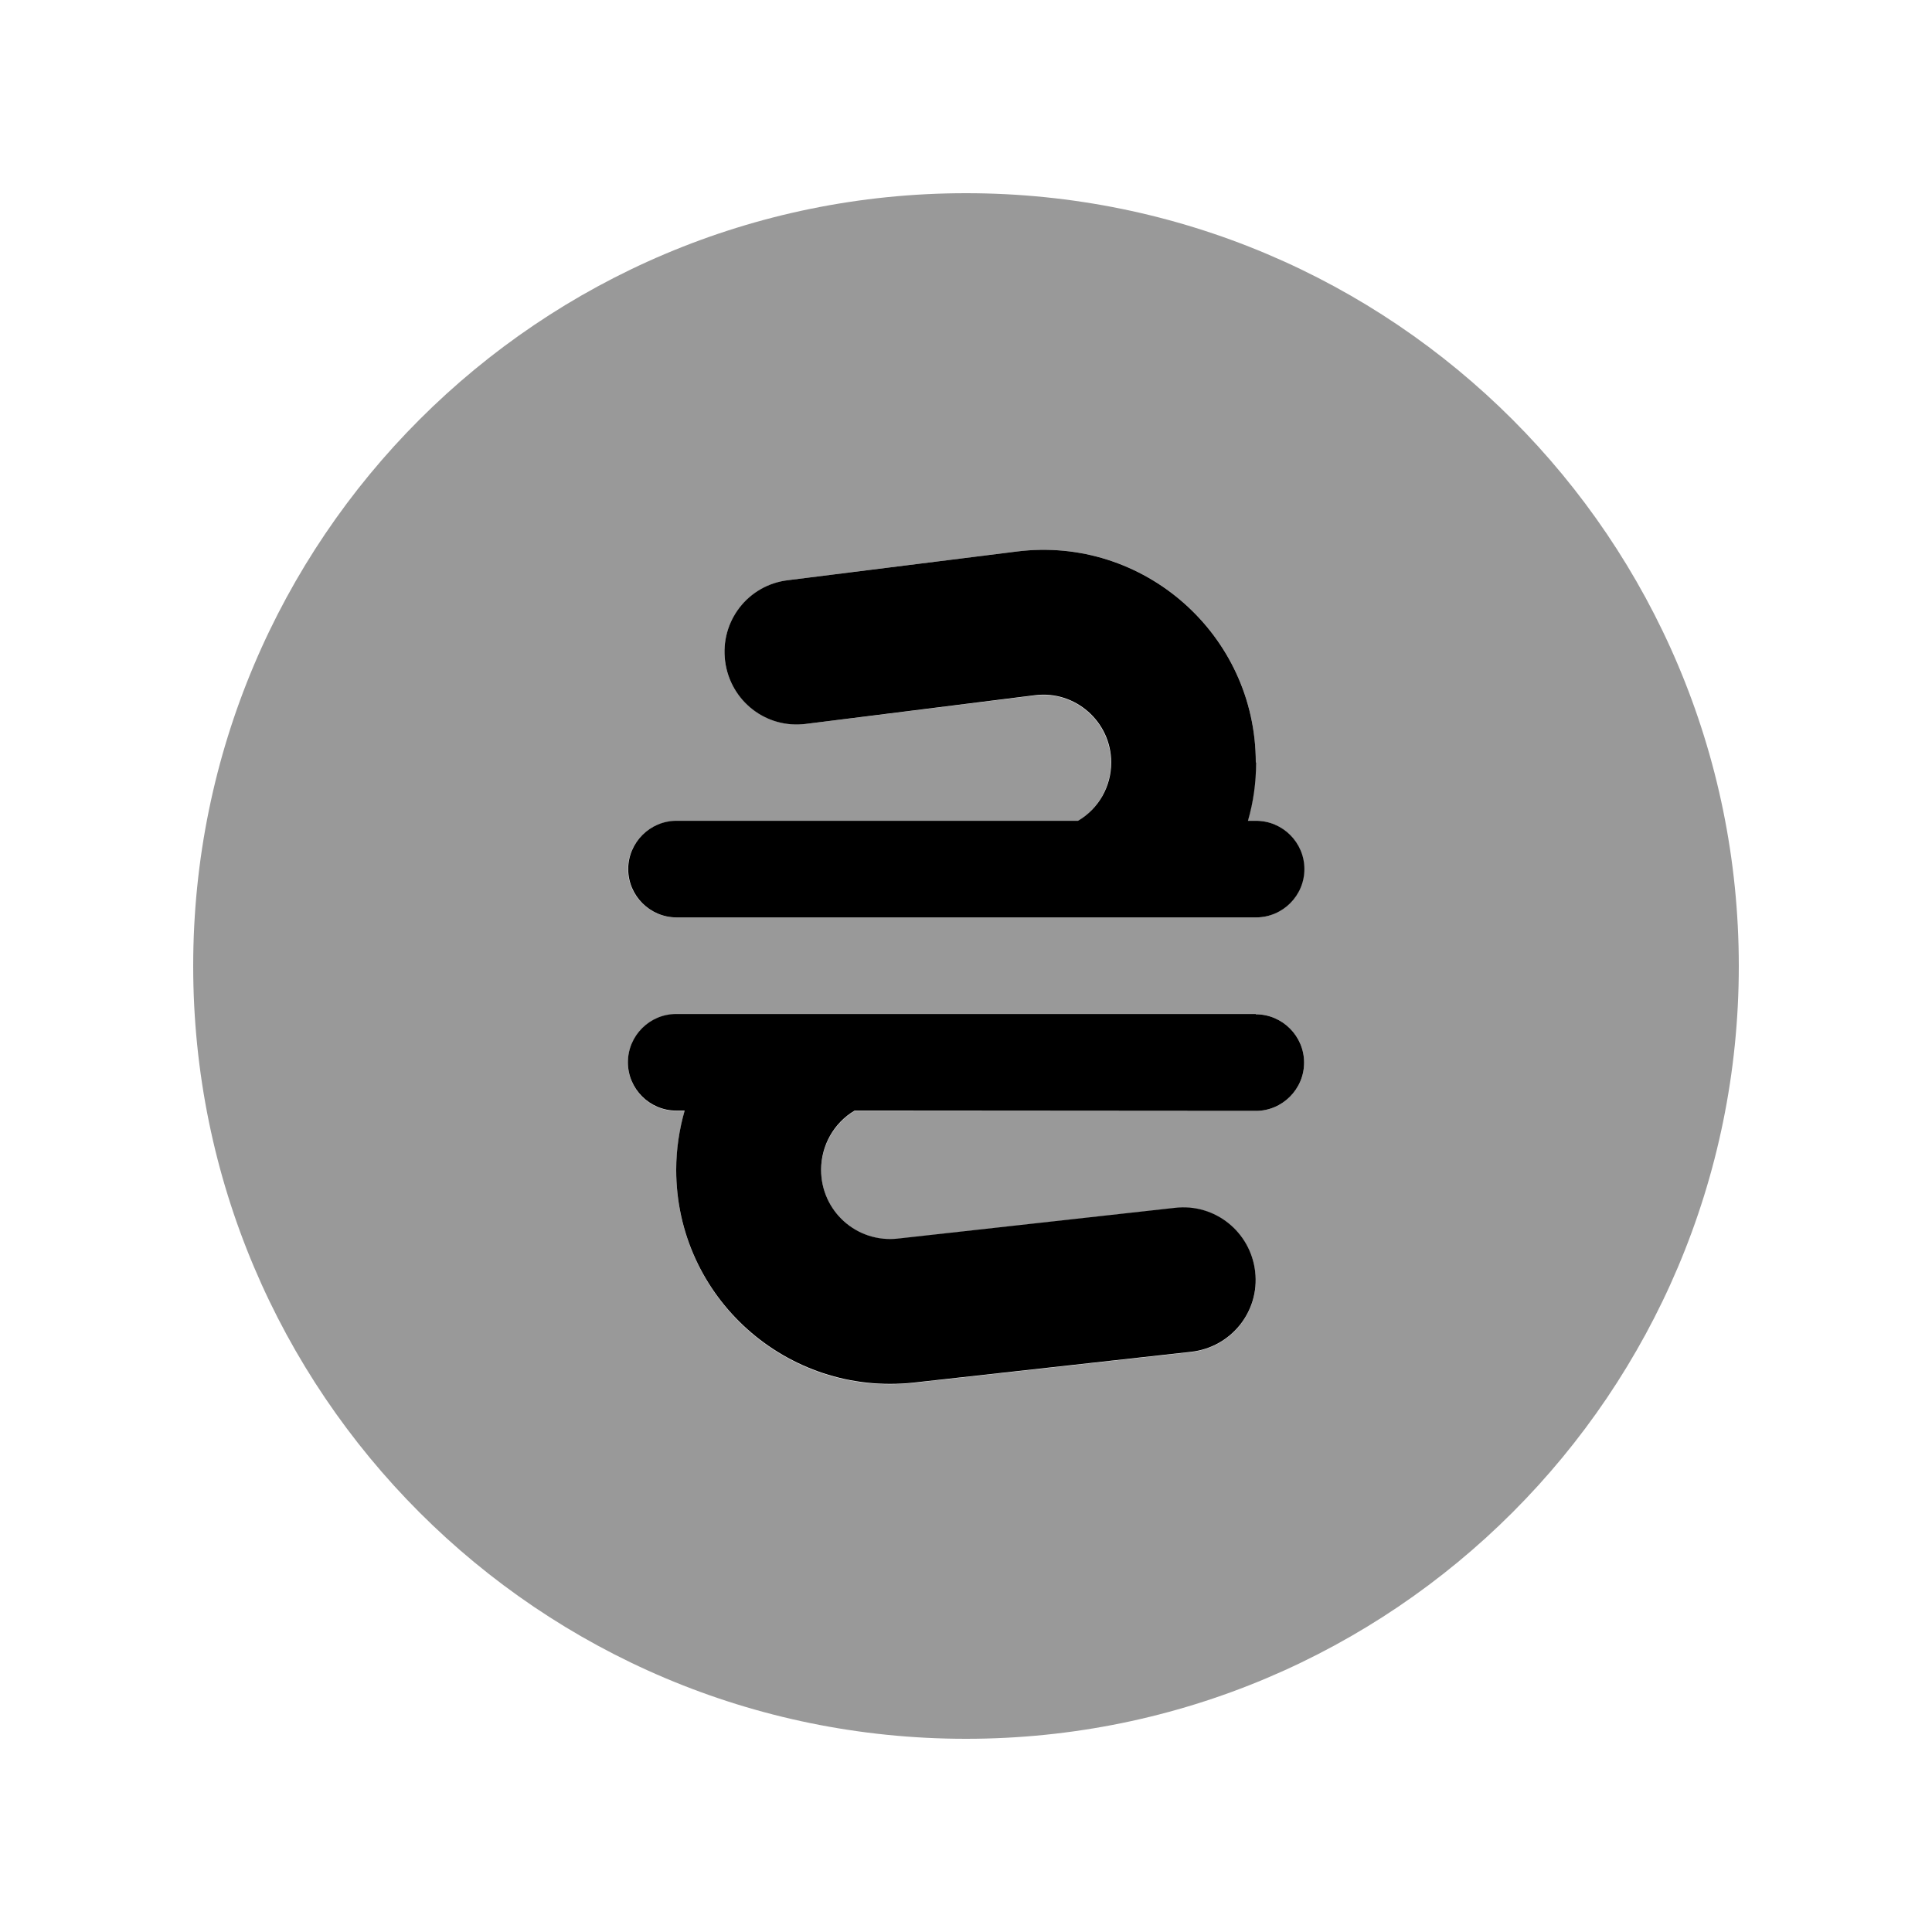
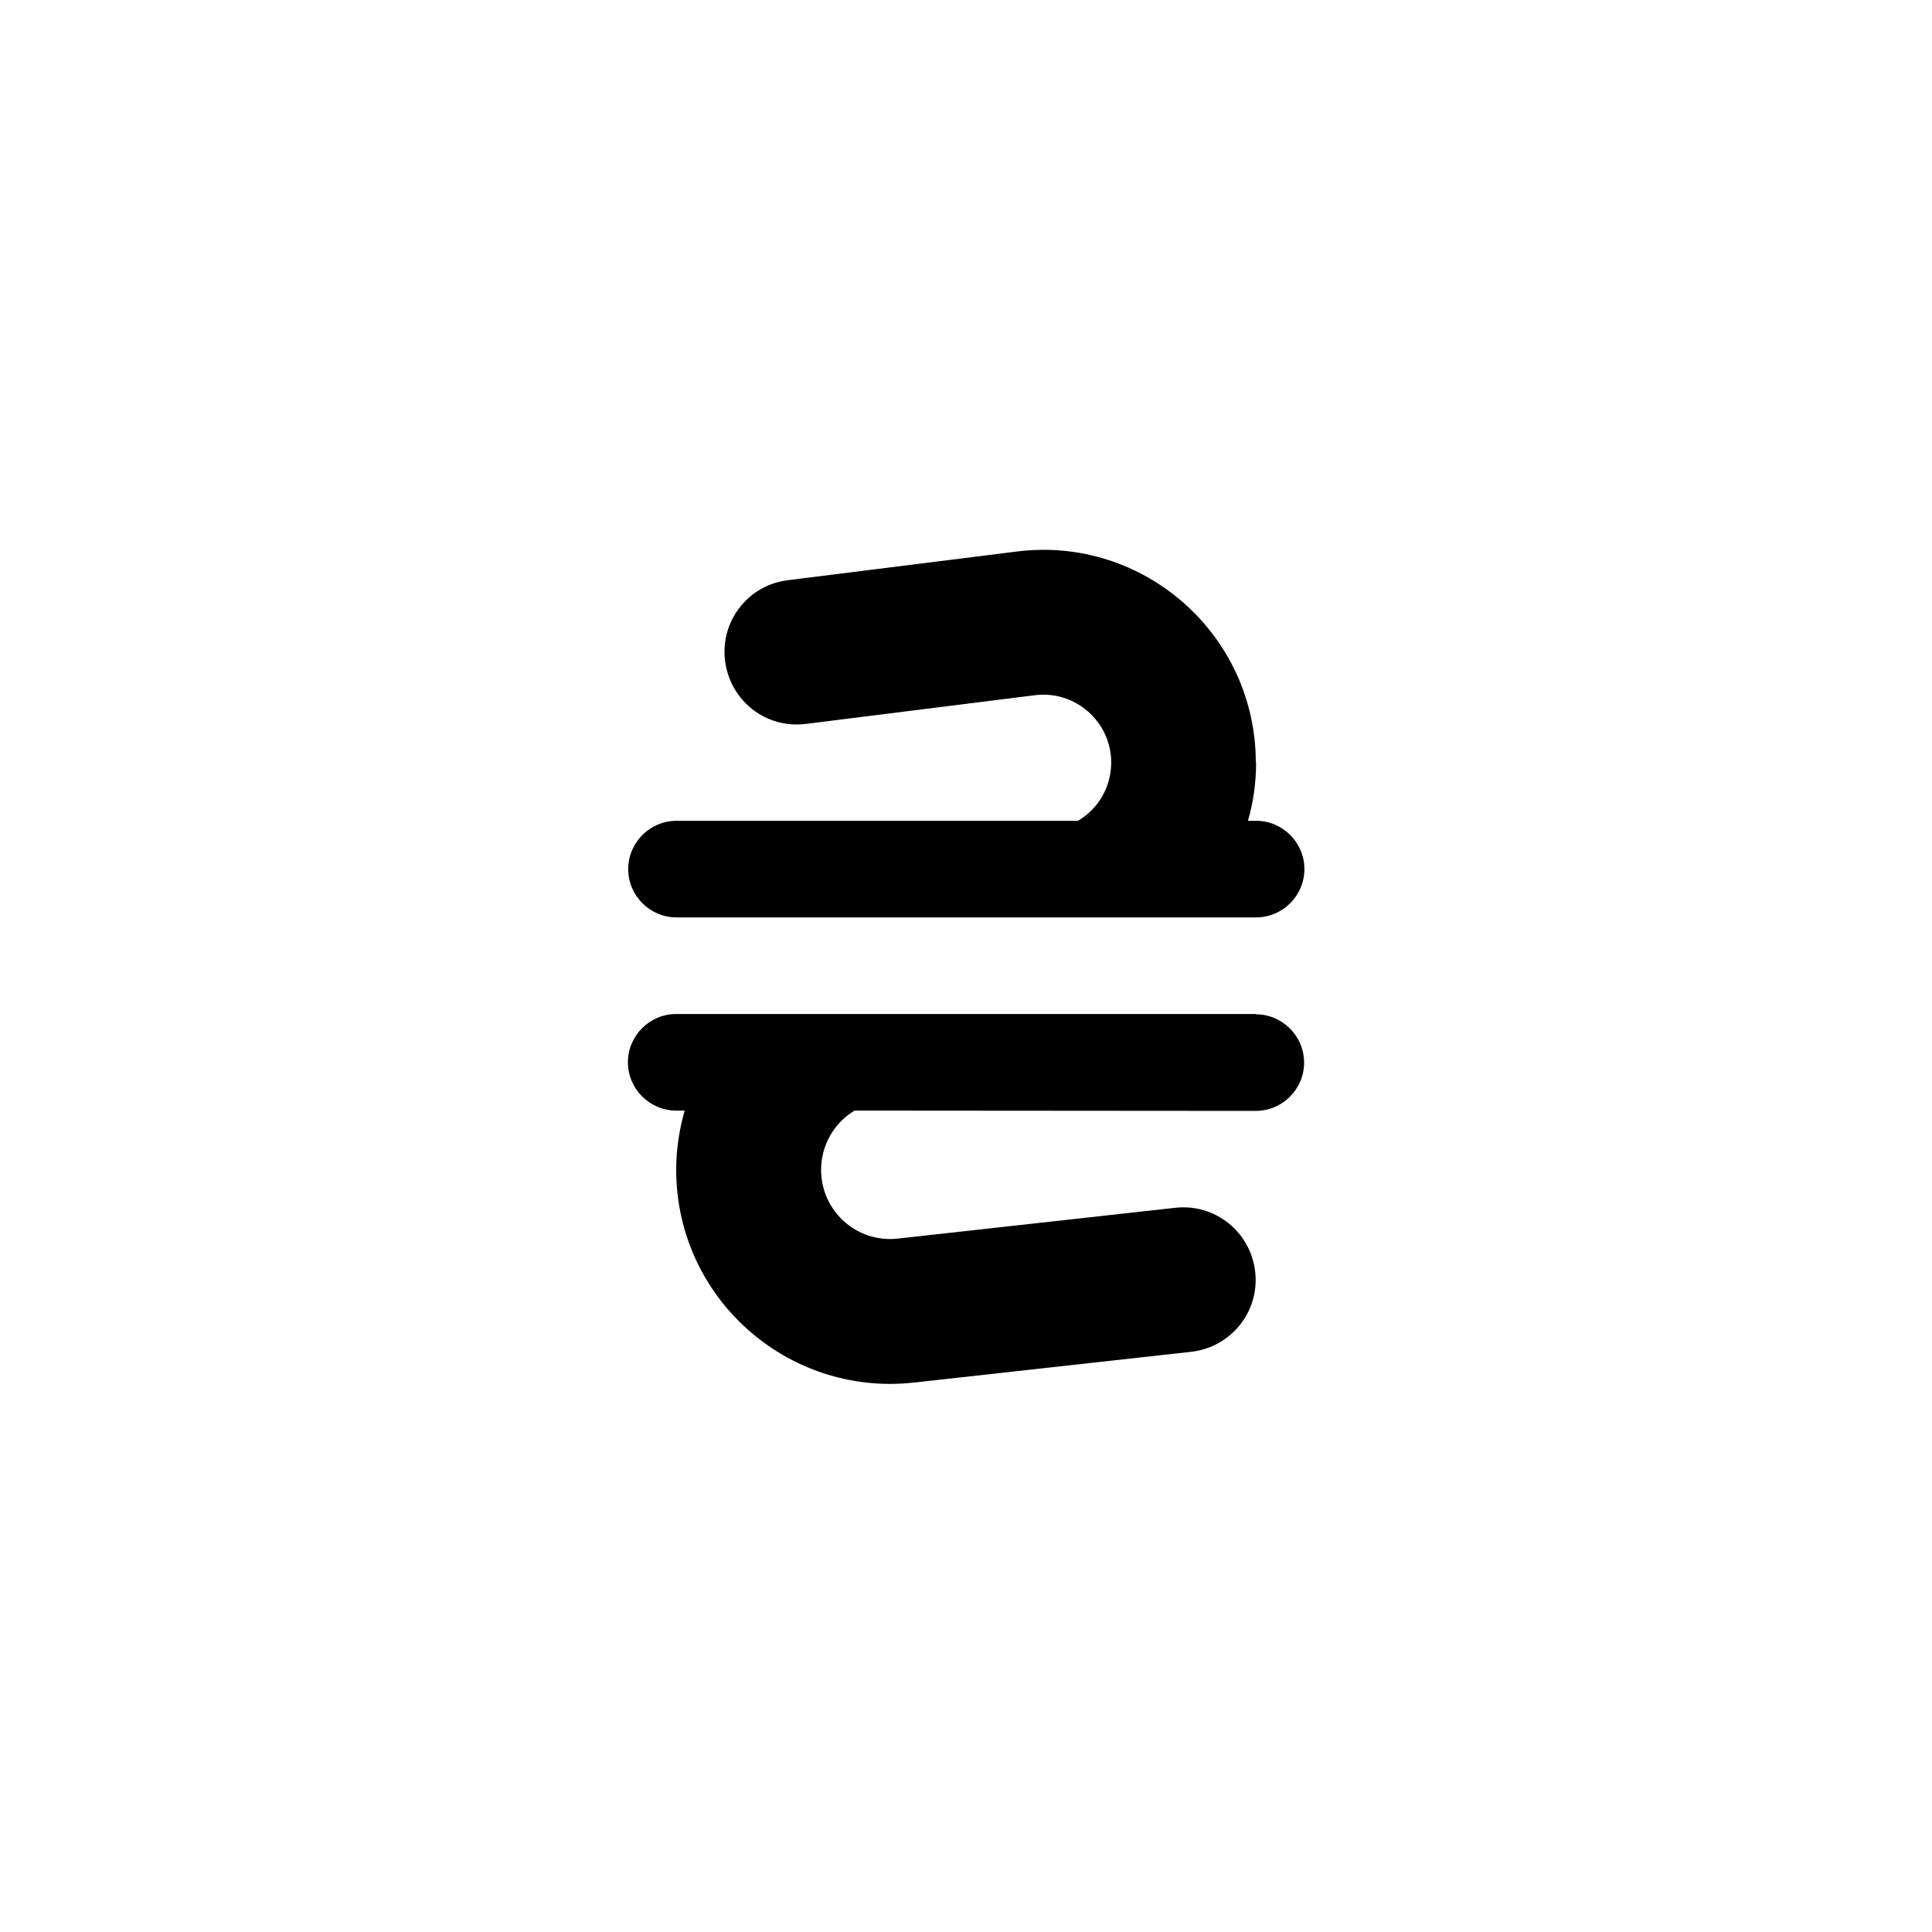
<svg xmlns="http://www.w3.org/2000/svg" viewBox="0 0 640 640">
-   <path opacity=".4" fill="currentColor" d="M64 320C64 461.4 178.6 576 320 576C461.4 576 576 461.4 576 320C576 178.6 461.4 64 320 64C178.6 64 64 178.6 64 320zM208 288C208 279.2 215.2 272 224 272L357 272C363.8 268 368 260.6 368 252.7C368 239.2 356.2 228.7 342.7 230.4L267 239.8C253.8 241.4 241.9 232.1 240.2 219C238.5 205.9 247.9 193.9 261 192.2L336.8 182.7C378.9 177.4 416 210.2 416 252.6C416 259.2 415.1 265.7 413.3 271.9L416 271.9C424.8 271.9 432 279.1 432 287.9C432 296.7 424.8 303.9 416 303.9L224 303.9C215.2 303.9 208 296.7 208 287.9zM208 352C208 343.2 215.2 336 224 336L416 336C424.8 336 432 343.2 432 352C432 360.8 424.8 368 416 368L283.1 368C276.3 372.1 272 379.6 272 387.6C272 401.2 283.9 411.9 297.4 410.4L389.3 400.2C402.5 398.7 414.3 408.2 415.8 421.4C417.3 434.6 407.8 446.4 394.6 447.9L302.7 458.1C260.7 462.8 224 429.9 224 387.6C224 380.9 225 374.3 226.8 368L224 368C215.2 368 208 360.8 208 352z" />
  <path fill="currentColor" d="M416 252.6C416 210.2 378.8 177.4 336.8 182.7L261 192.2C247.8 193.8 238.5 205.8 240.2 219C241.9 232.2 253.8 241.5 267 239.8L342.8 230.3C356.2 228.6 368.1 239.1 368.1 252.6C368.1 260.6 363.9 267.9 357.1 271.9L224.1 271.9C215.3 271.9 208.1 279.1 208.1 287.9C208.1 296.7 215.3 303.9 224.1 303.9L416.1 303.9C424.9 303.9 432.1 296.7 432.1 287.9C432.1 279.1 424.9 271.9 416.1 271.9L413.4 271.9C415.2 265.7 416.1 259.2 416.1 252.6zM416 335.9L224 335.9C215.2 335.9 208 343.1 208 351.9C208 360.7 215.2 367.9 224 367.9L226.8 367.9C225 374.2 224 380.8 224 387.5C224 429.8 260.7 462.6 302.7 458L394.6 447.8C407.8 446.3 417.3 434.5 415.8 421.3C414.3 408.1 402.5 398.6 389.3 400.1L297.4 410.3C283.8 411.8 272 401.2 272 387.5C272 379.5 276.2 372 283.1 367.9L416 368C424.8 368 432 360.8 432 352C432 343.2 424.8 336 416 336z" />
</svg>